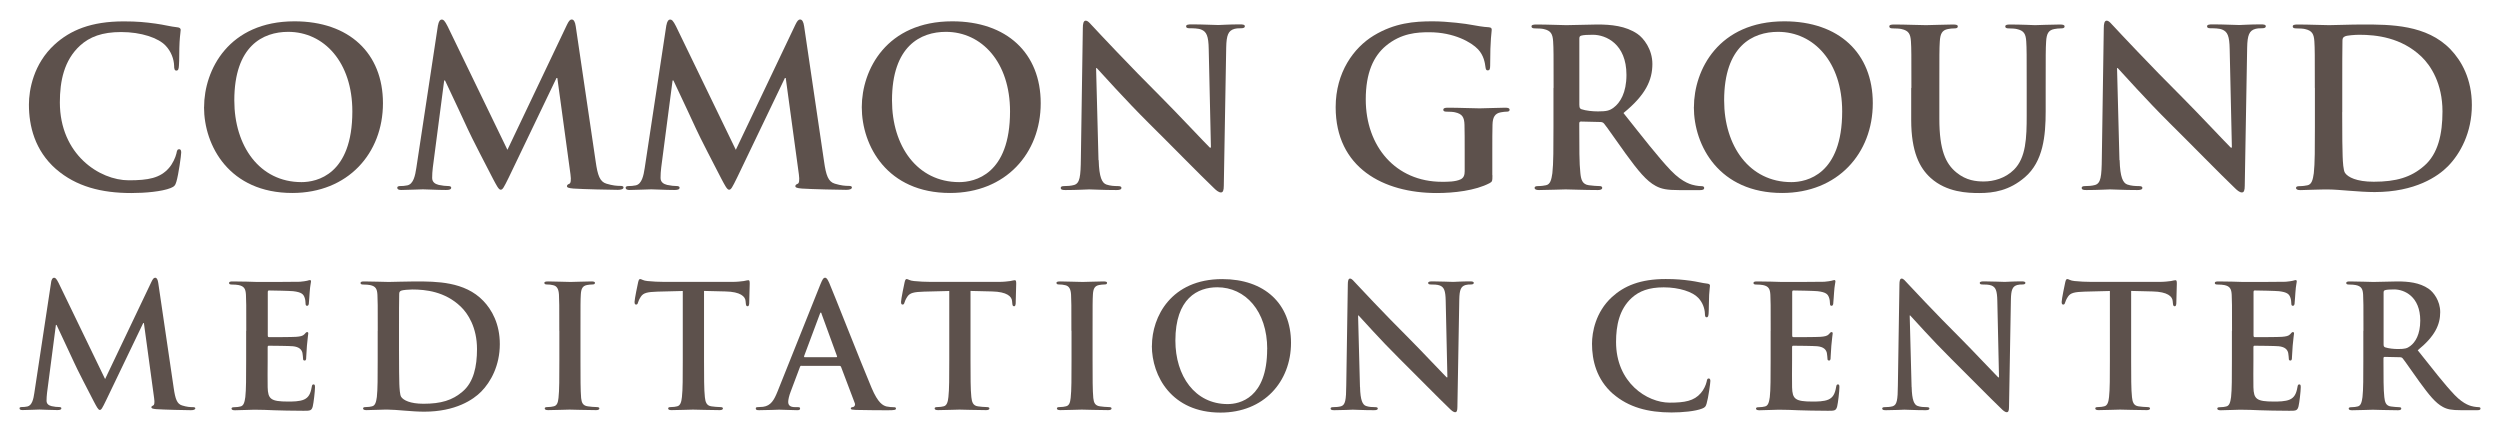
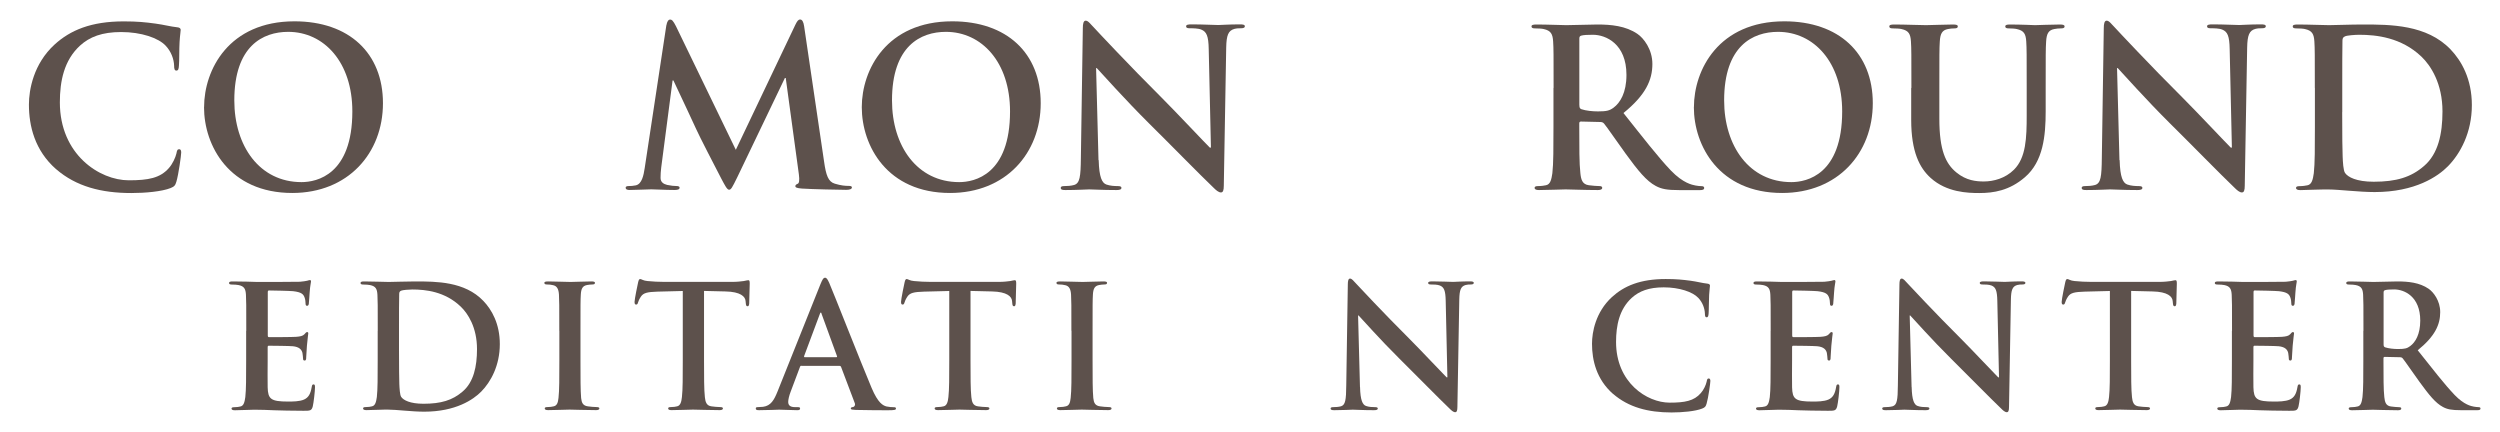
<svg xmlns="http://www.w3.org/2000/svg" id="Layer_1_copia_4" version="1.1" viewBox="69.99 108.19 384.64 66.48">
  <defs>
    <style>
      .st0 {
        fill: #5d514c;
      }
    </style>
  </defs>
  <g>
    <path class="st0" d="M78.62,134.22c-3.3-2.9-4.18-6.67-4.18-9.94,0-2.29.71-6.27,3.94-9.23,2.43-2.22,5.63-3.57,10.65-3.57,2.09,0,3.34.13,4.88.34,1.28.17,2.36.47,3.37.57.37.03.51.2.51.4,0,.27-.1.67-.17,1.85-.07,1.11-.03,2.96-.1,3.64-.03.51-.1.77-.4.77-.27,0-.34-.27-.34-.74-.03-1.04-.47-2.22-1.31-3.1-1.11-1.18-3.74-2.09-6.84-2.09-2.93,0-4.85.74-6.33,2.09-2.46,2.26-3.1,5.46-3.1,8.73,0,8.02,6.1,11.99,10.61,11.99,3,0,4.82-.34,6.17-1.89.57-.64,1.01-1.62,1.15-2.22.1-.54.17-.67.44-.67.24,0,.3.24.3.51,0,.4-.4,3.34-.74,4.48-.17.57-.3.74-.88.98-1.35.54-3.91.77-6.06.77-4.62,0-8.49-1.01-11.56-3.67Z" />
    <path class="st0" d="M101.39,124.68c0-5.76,3.81-13.21,13.91-13.21,8.39,0,13.61,4.89,13.61,12.6s-5.39,13.81-13.95,13.81c-9.67,0-13.58-7.24-13.58-13.21ZM124.2,125.32c0-7.55-4.35-12.23-9.87-12.23-3.88,0-8.29,2.16-8.29,10.55,0,7.01,3.88,12.57,10.34,12.57,2.36,0,7.82-1.15,7.82-10.88Z" />
-     <path class="st0" d="M137.38,112.08c.1-.57.3-.88.57-.88s.47.17.91,1.04l9.2,19,9.16-19.24c.27-.54.44-.81.74-.81s.51.34.61,1.04l3.07,20.82c.3,2.12.64,3.1,1.65,3.4.98.3,1.65.34,2.09.34.3,0,.54.03.54.24,0,.27-.4.37-.88.37-.84,0-5.49-.1-6.84-.2-.78-.07-.98-.17-.98-.37,0-.17.13-.27.37-.37.2-.07.3-.51.17-1.45l-2.02-14.82h-.13l-7.34,15.3c-.78,1.58-.94,1.89-1.25,1.89s-.64-.67-1.18-1.68c-.81-1.55-3.47-6.7-3.88-7.65-.3-.71-2.32-4.95-3.5-7.48h-.13l-1.75,13.41c-.07.61-.1,1.04-.1,1.58,0,.64.44.94,1.01,1.08.61.13,1.08.17,1.42.17.27,0,.5.07.5.24,0,.3-.3.37-.81.37-1.41,0-2.93-.1-3.54-.1-.64,0-2.26.1-3.34.1-.34,0-.61-.07-.61-.37,0-.17.2-.24.54-.24.27,0,.5,0,1.01-.1.94-.2,1.21-1.52,1.38-2.66l3.33-21.97Z" />
    <path class="st0" d="M172.52,112.08c.1-.57.3-.88.57-.88s.47.17.91,1.04l9.2,19,9.16-19.24c.27-.54.44-.81.74-.81s.51.34.61,1.04l3.07,20.82c.3,2.12.64,3.1,1.65,3.4.98.3,1.65.34,2.09.34.3,0,.54.03.54.24,0,.27-.4.37-.88.37-.84,0-5.49-.1-6.84-.2-.78-.07-.98-.17-.98-.37,0-.17.13-.27.37-.37.2-.07.3-.51.17-1.45l-2.02-14.82h-.13l-7.34,15.3c-.78,1.58-.94,1.89-1.25,1.89s-.64-.67-1.18-1.68c-.81-1.55-3.47-6.7-3.88-7.65-.3-.71-2.32-4.95-3.5-7.48h-.13l-1.75,13.41c-.07.61-.1,1.04-.1,1.58,0,.64.44.94,1.01,1.08.61.13,1.08.17,1.42.17.27,0,.5.07.5.24,0,.3-.3.37-.81.37-1.41,0-2.93-.1-3.54-.1-.64,0-2.26.1-3.34.1-.34,0-.61-.07-.61-.37,0-.17.2-.24.54-.24.27,0,.5,0,1.01-.1.94-.2,1.21-1.52,1.38-2.66l3.33-21.97Z" />
    <path class="st0" d="M202.58,124.68c0-5.76,3.81-13.21,13.92-13.21,8.39,0,13.61,4.89,13.61,12.6s-5.39,13.81-13.95,13.81c-9.67,0-13.58-7.24-13.58-13.21ZM225.39,125.32c0-7.55-4.35-12.23-9.87-12.23-3.87,0-8.29,2.16-8.29,10.55,0,7.01,3.87,12.57,10.34,12.57,2.36,0,7.82-1.15,7.82-10.88Z" />
    <path class="st0" d="M239.03,132.84c.07,2.63.51,3.5,1.18,3.74.57.2,1.21.24,1.75.24.37,0,.57.07.57.27,0,.27-.3.34-.78.34-2.19,0-3.54-.1-4.18-.1-.3,0-1.89.1-3.64.1-.44,0-.74-.03-.74-.34,0-.2.2-.27.54-.27.44,0,1.04-.03,1.52-.17.88-.27,1.01-1.25,1.04-4.18l.3-19.95c0-.67.1-1.15.44-1.15.37,0,.67.44,1.25,1.04.4.44,5.53,5.93,10.44,10.81,2.29,2.29,6.84,7.14,7.41,7.68h.17l-.34-15.13c-.03-2.06-.34-2.7-1.15-3.03-.5-.2-1.31-.2-1.79-.2-.4,0-.54-.1-.54-.3,0-.27.37-.3.88-.3,1.75,0,3.37.1,4.08.1.37,0,1.65-.1,3.3-.1.44,0,.78.03.78.3,0,.2-.2.3-.61.3-.34,0-.61,0-1.01.1-.94.27-1.21.98-1.25,2.86l-.37,21.26c0,.74-.13,1.04-.44,1.04-.37,0-.78-.37-1.15-.74-2.12-2.02-6.43-6.44-9.94-9.91-3.67-3.64-7.41-7.85-8.02-8.49h-.1l.37,14.15Z" />
-     <path class="st0" d="M299.61,135.16c0,.91-.03.98-.44,1.21-2.19,1.15-5.49,1.52-8.12,1.52-8.25,0-15.56-3.91-15.56-13.21,0-5.39,2.8-9.16,5.86-11.02,3.23-1.95,6.23-2.19,9.06-2.19,2.33,0,5.29.4,5.96.54.71.13,1.89.34,2.66.37.4.03.47.17.47.4,0,.37-.24,1.31-.24,5.53,0,.54-.1.71-.37.71-.24,0-.3-.17-.34-.44-.1-.77-.27-1.85-1.15-2.8-1.01-1.08-3.71-2.63-7.51-2.63-1.85,0-4.31.13-6.67,2.09-1.89,1.58-3.1,4.11-3.1,8.25,0,7.24,4.62,12.67,11.72,12.67.88,0,2.06,0,2.86-.37.5-.24.64-.67.64-1.25v-3.17c0-1.68,0-2.96-.03-3.98-.03-1.15-.34-1.68-1.45-1.92-.27-.07-.84-.1-1.31-.1-.3,0-.5-.07-.5-.27,0-.27.24-.34.71-.34,1.75,0,3.88.1,4.88.1s2.83-.1,3.94-.1c.44,0,.67.07.67.34,0,.2-.2.27-.44.27-.27,0-.5.03-.91.1-.91.17-1.25.74-1.28,1.92-.03,1.01-.03,2.36-.03,4.04v3.71Z" />
    <path class="st0" d="M309.02,121.72c0-5.12,0-6.06-.07-7.14-.07-1.15-.34-1.68-1.45-1.92-.27-.07-.84-.1-1.31-.1-.37,0-.57-.07-.57-.3s.24-.3.74-.3c1.79,0,3.91.1,4.62.1,1.15,0,3.71-.1,4.75-.1,2.12,0,4.38.2,6.2,1.45.94.64,2.29,2.36,2.29,4.62,0,2.49-1.04,4.78-4.45,7.55,3,3.77,5.32,6.77,7.31,8.86,1.89,1.95,3.27,2.19,3.77,2.29.37.07.67.1.94.1s.4.1.4.27c0,.27-.24.34-.64.34h-3.2c-1.89,0-2.73-.17-3.61-.64-1.45-.77-2.73-2.36-4.62-4.95-1.35-1.85-2.9-4.14-3.34-4.65-.17-.2-.37-.24-.61-.24l-2.93-.07c-.17,0-.27.07-.27.27v.47c0,3.13,0,5.79.17,7.21.1.98.3,1.72,1.31,1.85.51.07,1.25.13,1.65.13.27,0,.4.1.4.27,0,.24-.24.34-.67.34-1.95,0-4.45-.1-4.95-.1-.64,0-2.76.1-4.11.1-.44,0-.67-.1-.67-.34,0-.17.13-.27.54-.27.51,0,.91-.07,1.21-.13.67-.13.84-.88.98-1.85.17-1.42.17-4.08.17-7.18v-5.93ZM312.99,124.38c0,.37.07.51.3.61.71.24,1.72.34,2.56.34,1.35,0,1.79-.13,2.39-.57,1.01-.74,1.99-2.29,1.99-5.05,0-4.78-3.17-6.17-5.16-6.17-.84,0-1.45.03-1.79.13-.24.07-.3.2-.3.47v10.24Z" />
    <path class="st0" d="M330.61,124.68c0-5.76,3.81-13.21,13.91-13.21,8.39,0,13.61,4.89,13.61,12.6s-5.39,13.81-13.95,13.81c-9.67,0-13.58-7.24-13.58-13.21ZM353.42,125.32c0-7.55-4.35-12.23-9.87-12.23-3.88,0-8.29,2.16-8.29,10.55,0,7.01,3.88,12.57,10.34,12.57,2.36,0,7.82-1.15,7.82-10.88Z" />
    <path class="st0" d="M364.07,121.72c0-5.12,0-6.06-.07-7.14-.07-1.15-.34-1.68-1.45-1.92-.27-.07-.84-.1-1.31-.1-.37,0-.57-.07-.57-.3s.24-.3.74-.3c1.79,0,3.91.1,4.92.1.81,0,2.93-.1,4.14-.1.5,0,.74.07.74.3s-.2.3-.54.3c-.37,0-.57.03-.98.1-.91.17-1.18.74-1.25,1.92-.07,1.08-.07,2.02-.07,7.14v4.72c0,4.89.98,6.94,2.63,8.29,1.52,1.25,3.07,1.38,4.21,1.38,1.48,0,3.3-.47,4.65-1.82,1.85-1.85,1.95-4.89,1.95-8.36v-4.21c0-5.12,0-6.06-.07-7.14-.07-1.15-.34-1.68-1.45-1.92-.27-.07-.84-.1-1.21-.1s-.57-.07-.57-.3.24-.3.71-.3c1.72,0,3.84.1,3.87.1.4,0,2.53-.1,3.84-.1.47,0,.71.07.71.3s-.2.3-.61.3c-.37,0-.57.03-.98.1-.91.17-1.18.74-1.25,1.92-.07,1.08-.07,2.02-.07,7.14v3.6c0,3.74-.37,7.72-3.2,10.14-2.39,2.06-4.82,2.43-7.01,2.43-1.79,0-5.02-.1-7.48-2.32-1.72-1.55-3-4.04-3-8.93v-4.92Z" />
    <path class="st0" d="M396.11,132.84c.07,2.63.51,3.5,1.18,3.74.57.2,1.21.24,1.75.24.37,0,.57.07.57.27,0,.27-.3.34-.78.34-2.19,0-3.54-.1-4.18-.1-.3,0-1.89.1-3.64.1-.44,0-.74-.03-.74-.34,0-.2.2-.27.54-.27.44,0,1.04-.03,1.52-.17.88-.27,1.01-1.25,1.04-4.18l.3-19.95c0-.67.1-1.15.44-1.15.37,0,.67.44,1.25,1.04.4.44,5.53,5.93,10.44,10.81,2.29,2.29,6.84,7.14,7.41,7.68h.17l-.34-15.13c-.03-2.06-.34-2.7-1.15-3.03-.5-.2-1.31-.2-1.79-.2-.4,0-.54-.1-.54-.3,0-.27.37-.3.88-.3,1.75,0,3.37.1,4.08.1.37,0,1.65-.1,3.3-.1.44,0,.78.03.78.3,0,.2-.2.3-.61.3-.34,0-.61,0-1.01.1-.94.27-1.21.98-1.25,2.86l-.37,21.26c0,.74-.13,1.04-.44,1.04-.37,0-.78-.37-1.15-.74-2.12-2.02-6.43-6.44-9.94-9.91-3.67-3.64-7.41-7.85-8.02-8.49h-.1l.37,14.15Z" />
    <path class="st0" d="M426.14,121.72c0-5.12,0-6.06-.07-7.14-.07-1.15-.34-1.68-1.45-1.92-.27-.07-.84-.1-1.31-.1-.37,0-.57-.07-.57-.3s.24-.3.74-.3c1.79,0,3.91.1,4.85.1,1.04,0,3.17-.1,5.19-.1,4.21,0,9.84,0,13.51,3.84,1.68,1.75,3.27,4.55,3.27,8.56,0,4.25-1.79,7.48-3.67,9.4-1.55,1.58-5.05,3.98-11.29,3.98-1.21,0-2.59-.1-3.87-.2s-2.46-.2-3.3-.2c-.37,0-1.11,0-1.92.03-.78,0-1.65.07-2.33.07-.44,0-.67-.1-.67-.34,0-.17.13-.27.54-.27.5,0,.91-.07,1.21-.13.67-.13.84-.88.98-1.85.17-1.42.17-4.08.17-7.18v-5.93ZM430.35,125.43c0,3.57.03,6.17.07,6.81.03.84.1,2.19.37,2.56.44.64,1.75,1.35,4.41,1.35,3.44,0,5.73-.67,7.75-2.43,2.16-1.85,2.83-4.92,2.83-8.39,0-4.28-1.79-7.04-3.23-8.42-3.1-2.96-6.94-3.37-9.57-3.37-.67,0-1.92.1-2.19.24-.3.13-.4.3-.4.67-.03,1.15-.03,4.08-.03,6.74v4.25Z" />
  </g>
  <g>
-     <path class="st0" d="M77.85,151.6c.08-.45.24-.68.45-.68s.37.13.71.81l7.15,14.78,7.13-14.96c.21-.42.34-.63.58-.63s.39.26.47.81l2.38,16.19c.24,1.65.5,2.41,1.28,2.65.76.24,1.28.26,1.62.26.24,0,.42.03.42.18,0,.21-.31.29-.68.29-.65,0-4.27-.08-5.32-.16-.6-.05-.76-.13-.76-.29,0-.13.11-.21.29-.29.16-.05.24-.39.13-1.13l-1.57-11.53h-.11l-5.71,11.89c-.6,1.23-.73,1.47-.97,1.47s-.5-.52-.92-1.31c-.63-1.21-2.7-5.21-3.01-5.95-.24-.55-1.81-3.85-2.72-5.82h-.1l-1.36,10.43c-.05.47-.08.81-.08,1.23,0,.5.34.73.79.84.47.11.84.13,1.1.13.21,0,.39.05.39.18,0,.24-.24.29-.63.29-1.1,0-2.28-.08-2.75-.08-.5,0-1.75.08-2.59.08-.26,0-.47-.05-.47-.29,0-.13.16-.18.42-.18.21,0,.39,0,.79-.08.73-.16.94-1.18,1.07-2.07l2.59-17.08Z" />
    <path class="st0" d="M107.88,159.09c0-3.98,0-4.72-.05-5.55-.05-.89-.26-1.31-1.13-1.49-.21-.05-.66-.08-1.02-.08-.29,0-.45-.05-.45-.24s.18-.24.58-.24c.71,0,1.47.03,2.12.03.68.03,1.28.05,1.65.05.84,0,6.05,0,6.55-.03.5-.05.92-.1,1.13-.16.13-.03.29-.1.42-.1s.16.1.16.24c0,.18-.13.5-.21,1.7-.03.26-.08,1.42-.13,1.73-.03.13-.08.29-.26.29s-.24-.13-.24-.37c0-.18-.03-.63-.16-.94-.18-.47-.45-.79-1.75-.94-.45-.05-3.2-.11-3.72-.11-.13,0-.18.08-.18.26v6.63c0,.18.03.29.18.29.58,0,3.59,0,4.19-.05.63-.05,1.02-.13,1.26-.39.18-.21.29-.34.42-.34.11,0,.18.05.18.21s-.1.58-.21,1.91c-.03.52-.11,1.57-.11,1.76,0,.21,0,.5-.24.5-.18,0-.24-.11-.24-.24-.03-.26-.03-.6-.1-.94-.13-.52-.5-.92-1.47-1.02-.5-.05-3.09-.08-3.72-.08-.13,0-.16.1-.16.26v2.07c0,.89-.03,3.3,0,4.06.05,1.81.47,2.2,3.14,2.2.68,0,1.78,0,2.46-.31.68-.31,1-.86,1.18-1.94.05-.29.1-.39.29-.39.21,0,.21.21.21.47,0,.6-.21,2.38-.34,2.91-.18.68-.42.68-1.42.68-1.96,0-3.41-.05-4.53-.08-1.13-.05-1.94-.08-2.73-.08-.29,0-.86,0-1.49.03-.6,0-1.28.05-1.81.05-.34,0-.52-.08-.52-.26,0-.13.1-.21.42-.21.39,0,.71-.05.94-.11.52-.1.65-.68.76-1.44.13-1.1.13-3.17.13-5.58v-4.61Z" />
    <path class="st0" d="M128.11,159.09c0-3.98,0-4.72-.05-5.55-.05-.89-.26-1.31-1.13-1.49-.21-.05-.66-.08-1.02-.08-.29,0-.45-.05-.45-.24s.18-.24.58-.24c1.39,0,3.04.08,3.77.08.81,0,2.46-.08,4.03-.08,3.28,0,7.65,0,10.51,2.99,1.31,1.36,2.54,3.54,2.54,6.65,0,3.3-1.39,5.82-2.86,7.31-1.21,1.23-3.93,3.09-8.78,3.09-.94,0-2.02-.08-3.01-.16-1-.08-1.91-.16-2.57-.16-.29,0-.86,0-1.49.03-.6,0-1.28.05-1.81.05-.34,0-.52-.08-.52-.26,0-.13.1-.21.42-.21.39,0,.71-.05.94-.11.52-.1.65-.68.76-1.44.13-1.1.13-3.17.13-5.58v-4.61ZM131.38,161.98c0,2.78.03,4.79.05,5.29.03.66.08,1.7.29,1.99.34.5,1.36,1.05,3.43,1.05,2.67,0,4.45-.52,6.03-1.89,1.68-1.44,2.2-3.83,2.2-6.52,0-3.33-1.39-5.48-2.52-6.55-2.41-2.31-5.4-2.62-7.44-2.62-.52,0-1.49.08-1.7.18-.24.1-.31.24-.31.52-.03.89-.03,3.17-.03,5.24v3.3Z" />
    <path class="st0" d="M156.04,159.09c0-3.98,0-4.72-.05-5.55-.05-.89-.31-1.34-.89-1.47-.29-.08-.63-.11-.94-.11-.26,0-.42-.05-.42-.26,0-.16.21-.21.63-.21,1,0,2.65.08,3.41.08.66,0,2.2-.08,3.2-.08.34,0,.55.05.55.21,0,.21-.16.26-.42.26s-.47.03-.79.08c-.71.13-.92.58-.97,1.49-.05.84-.05,1.57-.05,5.55v4.61c0,2.54,0,4.61.1,5.74.08.71.26,1.18,1.05,1.28.37.05.94.11,1.34.11.29,0,.42.08.42.21,0,.18-.21.26-.5.26-1.73,0-3.38-.08-4.09-.08-.6,0-2.25.08-3.3.08-.34,0-.52-.08-.52-.26,0-.13.1-.21.42-.21.39,0,.71-.05.94-.11.52-.1.68-.55.76-1.31.13-1.1.13-3.17.13-5.71v-4.61Z" />
    <path class="st0" d="M175.04,152.96l-3.9.1c-1.52.05-2.15.18-2.54.76-.26.39-.39.71-.45.92-.05.21-.13.31-.29.31-.18,0-.24-.13-.24-.42,0-.42.5-2.8.55-3.01.08-.34.16-.5.31-.5.21,0,.47.26,1.13.31.76.08,1.75.13,2.62.13h10.38c.84,0,1.42-.08,1.81-.13.39-.08.6-.13.71-.13.18,0,.21.16.21.55,0,.55-.08,2.36-.08,3.04-.03.26-.08.42-.24.42-.21,0-.26-.13-.29-.52l-.03-.29c-.05-.68-.76-1.42-3.09-1.47l-3.3-.08v10.74c0,2.41,0,4.48.13,5.61.08.73.24,1.31,1.02,1.41.37.05.94.11,1.34.11.29,0,.42.08.42.21,0,.18-.21.26-.5.26-1.73,0-3.38-.08-4.11-.08-.6,0-2.25.08-3.3.08-.34,0-.52-.08-.52-.26,0-.13.1-.21.42-.21.39,0,.71-.05.94-.11.52-.1.68-.68.76-1.44.13-1.1.13-3.17.13-5.58v-10.74Z" />
    <path class="st0" d="M193.3,164.46c-.13,0-.18.05-.24.21l-1.41,3.75c-.26.66-.39,1.28-.39,1.6,0,.47.24.81,1.05.81h.39c.31,0,.39.05.39.21,0,.21-.16.26-.45.26-.84,0-1.96-.08-2.78-.08-.29,0-1.73.08-3.09.08-.34,0-.5-.05-.5-.26,0-.16.1-.21.31-.21.24,0,.6-.03.81-.05,1.21-.16,1.7-1.05,2.23-2.36l6.58-16.45c.31-.76.47-1.05.73-1.05.24,0,.39.24.66.84.63,1.44,4.82,12.13,6.5,16.11,1,2.36,1.76,2.72,2.31,2.86.39.08.79.11,1.1.11.21,0,.34.03.34.21,0,.21-.24.26-1.21.26s-2.86,0-4.95-.05c-.47-.03-.79-.03-.79-.21,0-.16.1-.21.37-.24.18-.05.37-.29.24-.6l-2.1-5.55c-.05-.13-.13-.18-.26-.18h-5.84ZM198.64,163.15c.13,0,.16-.08.13-.16l-2.36-6.47c-.03-.1-.05-.24-.13-.24s-.13.13-.16.24l-2.41,6.45c-.03.1,0,.18.1.18h4.82Z" />
    <path class="st0" d="M216.04,152.96l-3.9.1c-1.52.05-2.15.18-2.54.76-.26.39-.39.71-.45.92s-.13.31-.29.31c-.18,0-.24-.13-.24-.42,0-.42.5-2.8.55-3.01.08-.34.16-.5.31-.5.21,0,.47.26,1.13.31.76.08,1.75.13,2.62.13h10.38c.84,0,1.42-.08,1.81-.13.39-.08.6-.13.71-.13.18,0,.21.16.21.55,0,.55-.08,2.36-.08,3.04-.03.26-.08.42-.24.42-.21,0-.26-.13-.29-.52l-.03-.29c-.05-.68-.76-1.42-3.09-1.47l-3.3-.08v10.74c0,2.41,0,4.48.13,5.61.08.73.24,1.31,1.02,1.41.37.05.94.11,1.34.11.29,0,.42.08.42.21,0,.18-.21.26-.5.26-1.73,0-3.38-.08-4.11-.08-.6,0-2.25.08-3.3.08-.34,0-.52-.08-.52-.26,0-.13.1-.21.42-.21.39,0,.71-.05.94-.11.52-.1.68-.68.76-1.44.13-1.1.13-3.17.13-5.58v-10.74Z" />
    <path class="st0" d="M234.83,159.09c0-3.98,0-4.72-.05-5.55-.05-.89-.31-1.34-.89-1.47-.29-.08-.63-.11-.94-.11-.26,0-.42-.05-.42-.26,0-.16.21-.21.63-.21,1,0,2.65.08,3.41.08.66,0,2.2-.08,3.2-.08.34,0,.55.05.55.21,0,.21-.16.26-.42.26s-.47.03-.79.08c-.71.13-.92.58-.97,1.49-.05.84-.05,1.57-.05,5.55v4.61c0,2.54,0,4.61.11,5.74.08.71.26,1.18,1.05,1.28.37.05.94.11,1.34.11.29,0,.42.08.42.21,0,.18-.21.26-.5.26-1.73,0-3.38-.08-4.09-.08-.6,0-2.25.08-3.3.08-.34,0-.52-.08-.52-.26,0-.13.1-.21.42-.21.39,0,.71-.05.94-.11.52-.1.68-.55.76-1.31.13-1.1.13-3.17.13-5.71v-4.61Z" />
-     <path class="st0" d="M247.22,161.4c0-4.48,2.96-10.27,10.82-10.27,6.52,0,10.58,3.8,10.58,9.8s-4.19,10.74-10.85,10.74c-7.52,0-10.56-5.63-10.56-10.27ZM264.96,161.9c0-5.87-3.38-9.51-7.68-9.51-3.01,0-6.45,1.68-6.45,8.2,0,5.45,3.01,9.77,8.04,9.77,1.83,0,6.08-.89,6.08-8.46Z" />
    <path class="st0" d="M279.24,167.74c.05,2.04.39,2.72.92,2.91.45.16.94.18,1.36.18.29,0,.45.05.45.21,0,.21-.24.26-.6.26-1.7,0-2.75-.08-3.25-.08-.24,0-1.47.08-2.83.08-.34,0-.58-.03-.58-.26,0-.16.16-.21.42-.21.34,0,.81-.03,1.18-.13.68-.21.79-.97.81-3.25l.24-15.51c0-.52.08-.89.34-.89.29,0,.52.34.97.81.31.34,4.3,4.61,8.12,8.41,1.78,1.78,5.32,5.55,5.76,5.97h.13l-.26-11.76c-.03-1.6-.26-2.1-.89-2.36-.39-.16-1.02-.16-1.39-.16-.31,0-.42-.08-.42-.24,0-.21.29-.24.68-.24,1.36,0,2.62.08,3.17.08.29,0,1.28-.08,2.57-.08.34,0,.6.03.6.24,0,.16-.16.24-.47.24-.26,0-.47,0-.79.08-.73.21-.94.76-.97,2.23l-.29,16.53c0,.58-.1.81-.34.81-.29,0-.6-.29-.89-.58-1.65-1.57-5-5-7.73-7.7-2.86-2.83-5.76-6.1-6.24-6.6h-.08l.29,11Z" />
    <path class="st0" d="M318.18,168.81c-2.57-2.25-3.25-5.19-3.25-7.73,0-1.78.55-4.87,3.06-7.18,1.89-1.73,4.38-2.78,8.28-2.78,1.62,0,2.59.1,3.8.26,1,.13,1.83.37,2.62.45.29.03.39.16.39.31,0,.21-.08.52-.13,1.44-.05.86-.03,2.31-.08,2.83-.03.39-.08.6-.31.6-.21,0-.26-.21-.26-.58-.03-.81-.37-1.73-1.02-2.41-.86-.92-2.91-1.62-5.32-1.62-2.28,0-3.77.58-4.92,1.62-1.91,1.75-2.41,4.24-2.41,6.79,0,6.24,4.74,9.33,8.25,9.33,2.33,0,3.75-.26,4.79-1.47.45-.5.79-1.26.89-1.73.08-.42.13-.52.34-.52.18,0,.24.18.24.39,0,.31-.31,2.59-.58,3.48-.13.45-.24.58-.68.76-1.05.42-3.04.6-4.72.6-3.59,0-6.6-.79-8.99-2.86Z" />
    <path class="st0" d="M342.42,159.09c0-3.98,0-4.72-.05-5.55-.05-.89-.26-1.31-1.13-1.49-.21-.05-.66-.08-1.02-.08-.29,0-.45-.05-.45-.24s.18-.24.58-.24c.71,0,1.47.03,2.12.03.68.03,1.28.05,1.65.05.84,0,6.05,0,6.55-.03.5-.05.92-.1,1.13-.16.13-.03.29-.1.42-.1s.16.1.16.24c0,.18-.13.5-.21,1.7-.03.26-.08,1.42-.13,1.73-.03.13-.08.29-.26.29s-.24-.13-.24-.37c0-.18-.03-.63-.16-.94-.18-.47-.45-.79-1.75-.94-.45-.05-3.2-.11-3.72-.11-.13,0-.18.08-.18.26v6.63c0,.18.03.29.18.29.58,0,3.59,0,4.19-.05.63-.05,1.02-.13,1.26-.39.18-.21.29-.34.42-.34.11,0,.18.05.18.21s-.1.58-.21,1.91c-.03.52-.11,1.57-.11,1.76,0,.21,0,.5-.24.5-.18,0-.24-.11-.24-.24-.03-.26-.03-.6-.1-.94-.13-.52-.5-.92-1.47-1.02-.5-.05-3.09-.08-3.72-.08-.13,0-.16.1-.16.26v2.07c0,.89-.03,3.3,0,4.06.05,1.81.47,2.2,3.14,2.2.68,0,1.78,0,2.46-.31.68-.31,1-.86,1.18-1.94.05-.29.1-.39.29-.39.21,0,.21.21.21.47,0,.6-.21,2.38-.34,2.91-.18.68-.42.68-1.42.68-1.96,0-3.41-.05-4.53-.08-1.13-.05-1.94-.08-2.72-.08-.29,0-.87,0-1.49.03-.6,0-1.28.05-1.81.05-.34,0-.52-.08-.52-.26,0-.13.1-.21.42-.21.39,0,.71-.05.94-.11.52-.1.65-.68.76-1.44.13-1.1.13-3.17.13-5.58v-4.61Z" />
    <path class="st0" d="M364.11,167.74c.05,2.04.39,2.72.92,2.91.45.16.94.18,1.36.18.29,0,.45.05.45.21,0,.21-.24.26-.6.26-1.7,0-2.75-.08-3.25-.08-.24,0-1.47.08-2.83.08-.34,0-.58-.03-.58-.26,0-.16.16-.21.42-.21.34,0,.81-.03,1.18-.13.68-.21.79-.97.81-3.25l.24-15.51c0-.52.08-.89.34-.89.29,0,.52.34.97.81.31.34,4.3,4.61,8.12,8.41,1.78,1.78,5.32,5.55,5.76,5.97h.13l-.26-11.76c-.03-1.6-.26-2.1-.89-2.36-.39-.16-1.02-.16-1.39-.16-.31,0-.42-.08-.42-.24,0-.21.29-.24.68-.24,1.36,0,2.62.08,3.17.08.29,0,1.28-.08,2.57-.08.34,0,.6.03.6.24,0,.16-.16.24-.47.24-.26,0-.47,0-.79.08-.73.21-.94.76-.97,2.23l-.29,16.53c0,.58-.1.81-.34.81-.29,0-.6-.29-.89-.58-1.65-1.57-5-5-7.73-7.7-2.86-2.83-5.76-6.1-6.24-6.6h-.08l.29,11Z" />
    <path class="st0" d="M394.61,152.96l-3.9.1c-1.52.05-2.15.18-2.54.76-.26.39-.39.71-.45.92s-.13.31-.29.31c-.18,0-.24-.13-.24-.42,0-.42.5-2.8.55-3.01.08-.34.16-.5.31-.5.21,0,.47.26,1.13.31.76.08,1.75.13,2.62.13h10.38c.84,0,1.42-.08,1.81-.13.39-.08.6-.13.71-.13.18,0,.21.16.21.55,0,.55-.08,2.36-.08,3.04-.03.26-.08.42-.24.42-.21,0-.26-.13-.29-.52l-.03-.29c-.05-.68-.76-1.42-3.09-1.47l-3.3-.08v10.74c0,2.41,0,4.48.13,5.61.08.73.24,1.31,1.02,1.41.37.05.94.11,1.34.11.29,0,.42.08.42.21,0,.18-.21.26-.5.26-1.73,0-3.38-.08-4.11-.08-.6,0-2.25.08-3.3.08-.34,0-.52-.08-.52-.26,0-.13.1-.21.42-.21.39,0,.71-.05.94-.11.52-.1.68-.68.76-1.44.13-1.1.13-3.17.13-5.58v-10.74Z" />
    <path class="st0" d="M413.4,159.09c0-3.98,0-4.72-.05-5.55-.05-.89-.26-1.31-1.13-1.49-.21-.05-.66-.08-1.02-.08-.29,0-.45-.05-.45-.24s.18-.24.58-.24c.71,0,1.47.03,2.12.03.68.03,1.28.05,1.65.05.84,0,6.05,0,6.55-.03.5-.05.92-.1,1.13-.16.13-.03.29-.1.42-.1s.16.1.16.24c0,.18-.13.5-.21,1.7-.03.26-.08,1.42-.13,1.73-.03.13-.08.29-.26.29s-.24-.13-.24-.37c0-.18-.03-.63-.16-.94-.18-.47-.45-.79-1.75-.94-.45-.05-3.2-.11-3.72-.11-.13,0-.18.08-.18.26v6.63c0,.18.03.29.18.29.58,0,3.59,0,4.19-.05.63-.05,1.02-.13,1.26-.39.18-.21.29-.34.42-.34.11,0,.18.05.18.21s-.1.58-.21,1.91c-.03.52-.11,1.57-.11,1.76,0,.21,0,.5-.24.5-.18,0-.24-.11-.24-.24-.03-.26-.03-.6-.1-.94-.13-.52-.5-.92-1.47-1.02-.5-.05-3.09-.08-3.72-.08-.13,0-.16.1-.16.26v2.07c0,.89-.03,3.3,0,4.06.05,1.81.47,2.2,3.14,2.2.68,0,1.78,0,2.46-.31.68-.31,1-.86,1.18-1.94.05-.29.1-.39.29-.39.21,0,.21.21.21.47,0,.6-.21,2.38-.34,2.91-.18.68-.42.68-1.42.68-1.96,0-3.41-.05-4.53-.08-1.13-.05-1.94-.08-2.73-.08-.29,0-.86,0-1.49.03-.6,0-1.28.05-1.81.05-.34,0-.52-.08-.52-.26,0-.13.1-.21.42-.21.39,0,.71-.05.94-.11.52-.1.65-.68.76-1.44.13-1.1.13-3.17.13-5.58v-4.61Z" />
    <path class="st0" d="M433.62,159.09c0-3.98,0-4.72-.05-5.55-.05-.89-.26-1.31-1.13-1.49-.21-.05-.66-.08-1.02-.08-.29,0-.45-.05-.45-.24s.18-.24.58-.24c1.39,0,3.04.08,3.59.08.89,0,2.88-.08,3.69-.08,1.65,0,3.41.16,4.82,1.13.73.5,1.78,1.83,1.78,3.59,0,1.94-.81,3.72-3.46,5.87,2.33,2.93,4.14,5.27,5.69,6.89,1.47,1.52,2.54,1.7,2.93,1.78.29.05.52.08.73.08s.31.08.31.21c0,.21-.18.26-.5.26h-2.49c-1.47,0-2.12-.13-2.8-.5-1.13-.6-2.12-1.83-3.59-3.85-1.05-1.44-2.25-3.22-2.59-3.62-.13-.16-.29-.18-.47-.18l-2.28-.05c-.13,0-.21.05-.21.21v.37c0,2.44,0,4.51.13,5.61.08.76.24,1.34,1.02,1.44.39.05.97.11,1.28.11.21,0,.31.08.31.21,0,.18-.18.26-.52.26-1.52,0-3.46-.08-3.85-.08-.5,0-2.15.08-3.2.08-.34,0-.52-.08-.52-.26,0-.13.1-.21.42-.21.39,0,.71-.05.94-.11.52-.1.65-.68.76-1.44.13-1.1.13-3.17.13-5.58v-4.61ZM436.72,161.16c0,.29.05.39.24.47.55.18,1.34.26,1.99.26,1.05,0,1.39-.1,1.86-.45.79-.58,1.55-1.78,1.55-3.93,0-3.72-2.46-4.79-4.01-4.79-.66,0-1.13.03-1.39.11-.18.05-.24.16-.24.37v7.96Z" />
  </g>
</svg>